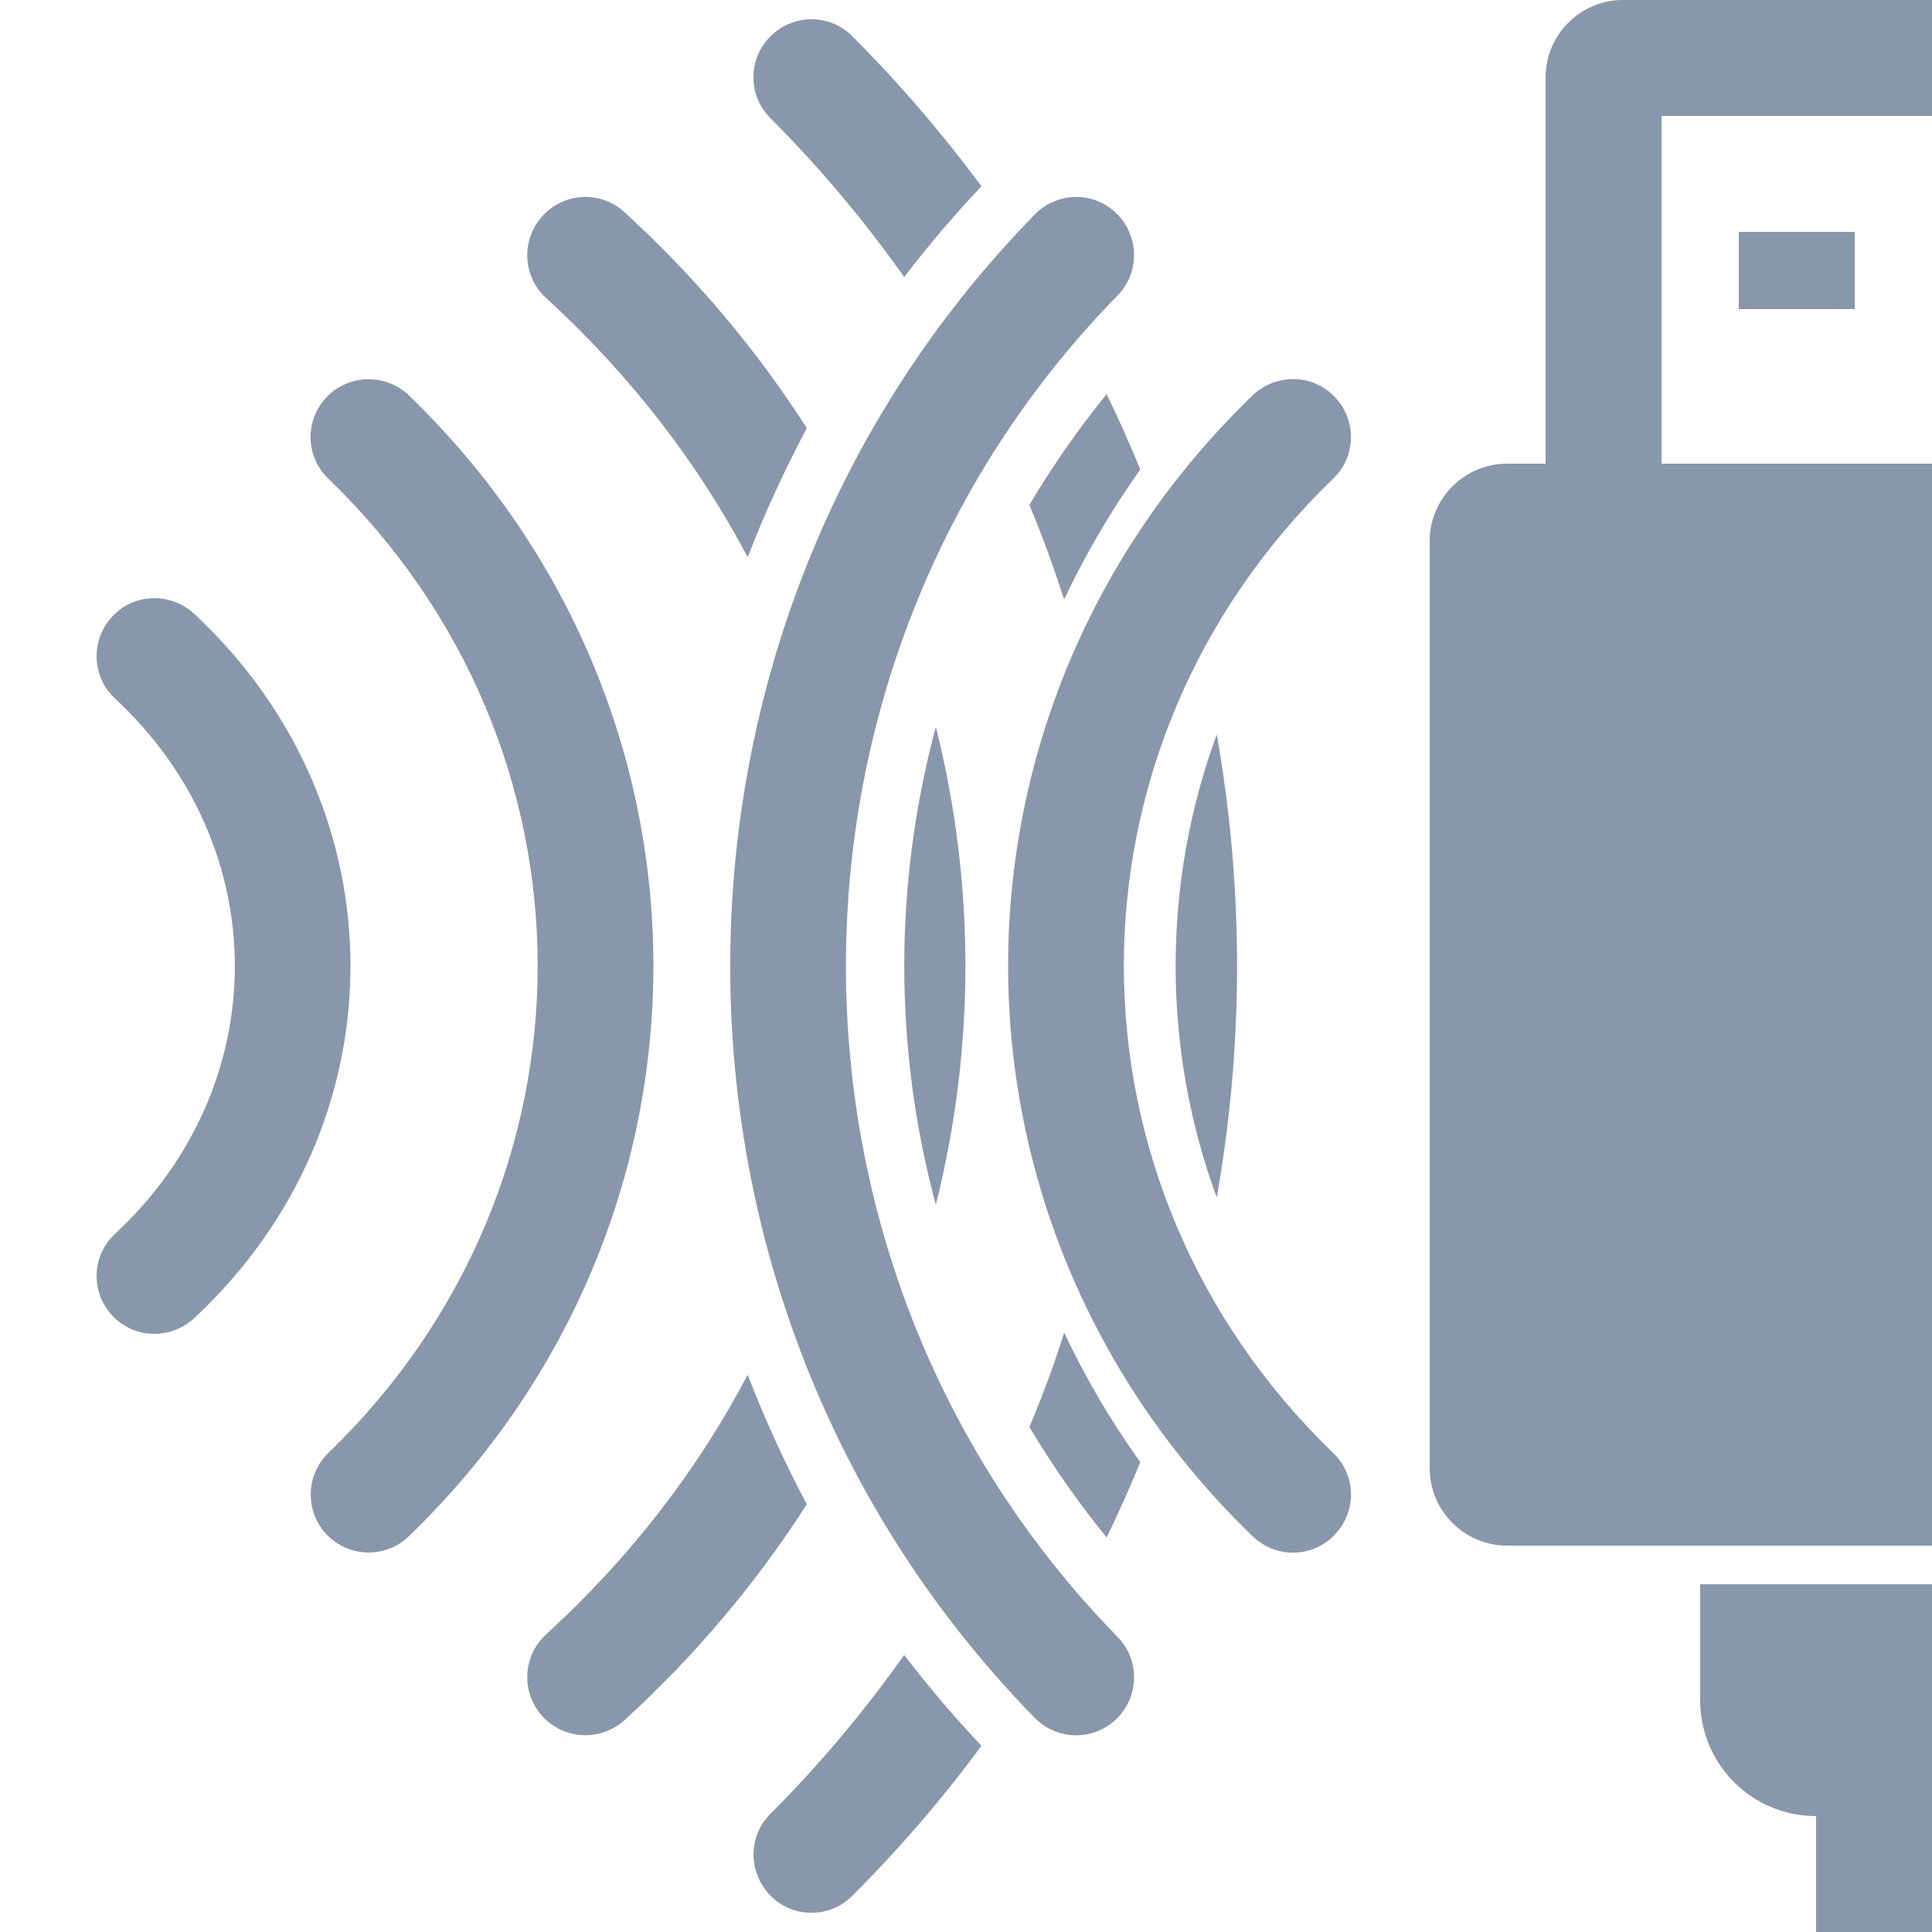
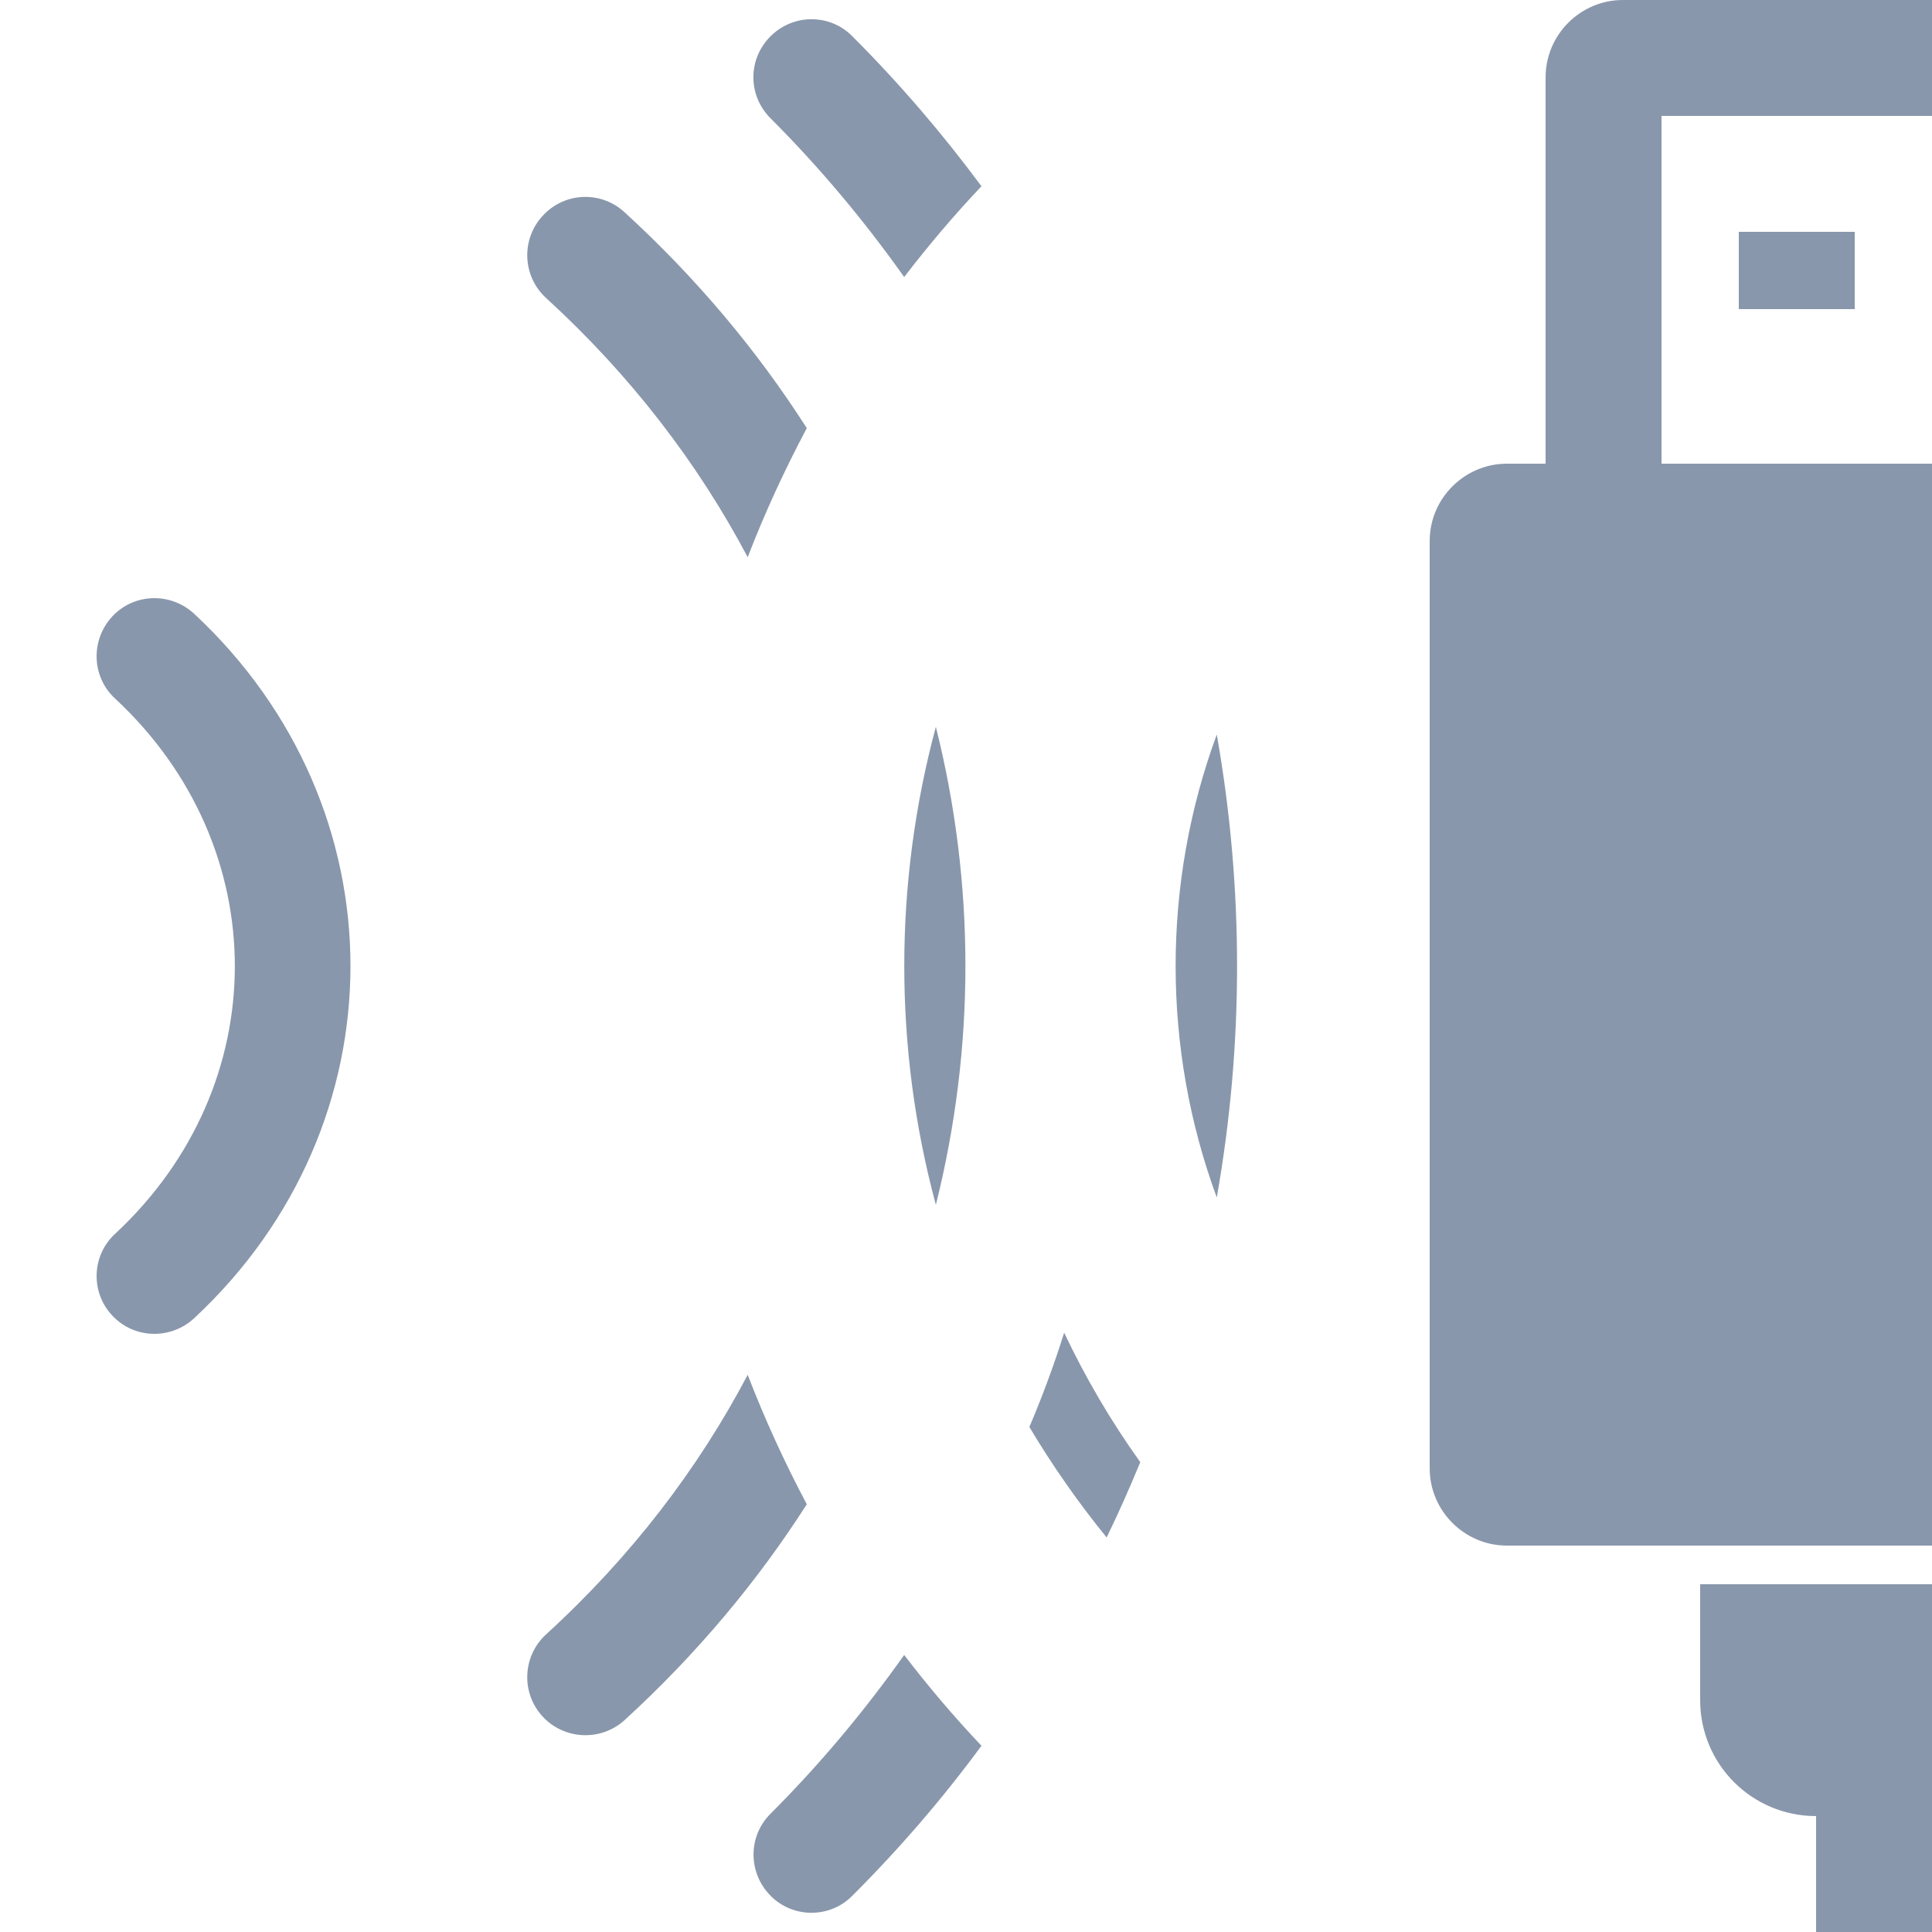
<svg xmlns="http://www.w3.org/2000/svg" version="1.2" baseProfile="tiny" id="Слой_1" x="0px" y="0px" width="50px" height="50px" viewBox="0 0 50 50" xml:space="preserve">
  <g>
-     <path fill="#8997AC" d="M8.46,10.27c-0.58,0.6-0.56,1.55,0.04,2.12c7.22,6.97,7.22,18.24,0,25.21c-0.6,0.58-0.61,1.53-0.04,2.12   c0.58,0.6,1.53,0.61,2.12,0.04c8.44-8.15,8.44-21.38,0-29.53C9.98,9.66,9.03,9.68,8.46,10.27z" />
    <path fill="#8997AC" d="M2.9,34.04c0.56,0.61,1.51,0.64,2.12,0.08c5.4-5.02,5.4-13.22,0-18.24c-0.61-0.56-1.56-0.53-2.12,0.08   c-0.56,0.61-0.53,1.56,0.08,2.12c4.13,3.84,4.13,10.01,0,13.85C2.37,32.49,2.34,33.44,2.9,34.04z" />
-     <path fill="#8997AC" d="M34.54,10.27c-0.57-0.6-1.52-0.61-2.12-0.04c-8.44,8.15-8.44,21.38,0,29.53c0.6,0.58,1.55,0.56,2.12-0.04   c0.58-0.6,0.56-1.55-0.04-2.12c-7.22-6.97-7.22-18.24,0-25.21C35.1,11.82,35.12,10.87,34.54,10.27z" />
-     <path fill="#8997AC" d="M26.78,5.55c-10.51,10.75-10.51,28.16,0,38.91c0.58,0.59,1.53,0.6,2.12,0.02c0.59-0.58,0.6-1.53,0.02-2.12   c-9.37-9.58-9.37-25.13,0-34.71c0.58-0.59,0.57-1.54-0.02-2.12C28.31,4.94,27.36,4.96,26.78,5.55z" />
    <path fill="#8997AC" d="M19.35,35.58c-1.28,2.43-3.01,4.7-5.22,6.72c-0.61,0.56-0.65,1.51-0.09,2.12c0.56,0.61,1.51,0.65,2.12,0.1   c1.87-1.71,3.44-3.59,4.72-5.59C20.3,37.84,19.79,36.72,19.35,35.58z" />
    <path fill="#8997AC" d="M24.22,31.18c1.02-4.07,1.02-8.3,0-12.37C23.13,22.86,23.13,27.14,24.22,31.18z" />
    <path fill="#8997AC" d="M16.16,5.49c-0.61-0.56-1.56-0.52-2.12,0.1c-0.56,0.61-0.52,1.56,0.09,2.12c2.2,2.01,3.94,4.29,5.22,6.71   c0.44-1.14,0.95-2.25,1.53-3.34C19.6,9.08,18.03,7.2,16.16,5.49z" />
    <path fill="#8997AC" d="M50,0h-8c-1.1,0-2,0.9-2,2v10h-1c-1.1,0-2,0.9-2,2v24c0,1.1,0.9,2,2,2h11V12h-7V3h7V0z" />
    <path fill="#8997AC" d="M44,44c0,1.66,1.34,3,3,3v3h3v-9h-6V44z" />
    <rect x="45" y="6" fill="#8997AC" width="3" height="2" />
    <path fill="#8997AC" d="M19.94,0.94c-0.59,0.59-0.59,1.53,0,2.12c1.29,1.29,2.44,2.67,3.46,4.11c0.62-0.81,1.29-1.6,2-2.35   c-1-1.35-2.11-2.65-3.34-3.88C21.48,0.35,20.53,0.35,19.94,0.94z" />
    <path fill="#8997AC" d="M22.06,49.06c1.23-1.23,2.34-2.52,3.34-3.88c-0.72-0.76-1.38-1.54-2-2.35c-1.02,1.44-2.17,2.82-3.46,4.11   c-0.59,0.59-0.58,1.53,0,2.12S21.48,49.65,22.06,49.06z" />
    <path fill="#8997AC" d="M31.49,30.99c0.7-3.96,0.7-8.02,0-11.98C30.07,22.86,30.07,27.14,31.49,30.99z" />
    <path fill="#8997AC" d="M27.54,34.49c-0.26,0.83-0.56,1.64-0.9,2.44c0.59,0.99,1.26,1.95,2,2.86c0.31-0.64,0.6-1.29,0.87-1.95   C28.75,36.78,28.09,35.65,27.54,34.49z" />
-     <path fill="#8997AC" d="M26.64,13.07c0.34,0.8,0.63,1.62,0.9,2.44c0.55-1.16,1.21-2.29,1.97-3.36c-0.27-0.66-0.56-1.31-0.87-1.95   C27.9,11.11,27.23,12.07,26.64,13.07z" />
  </g>
</svg>